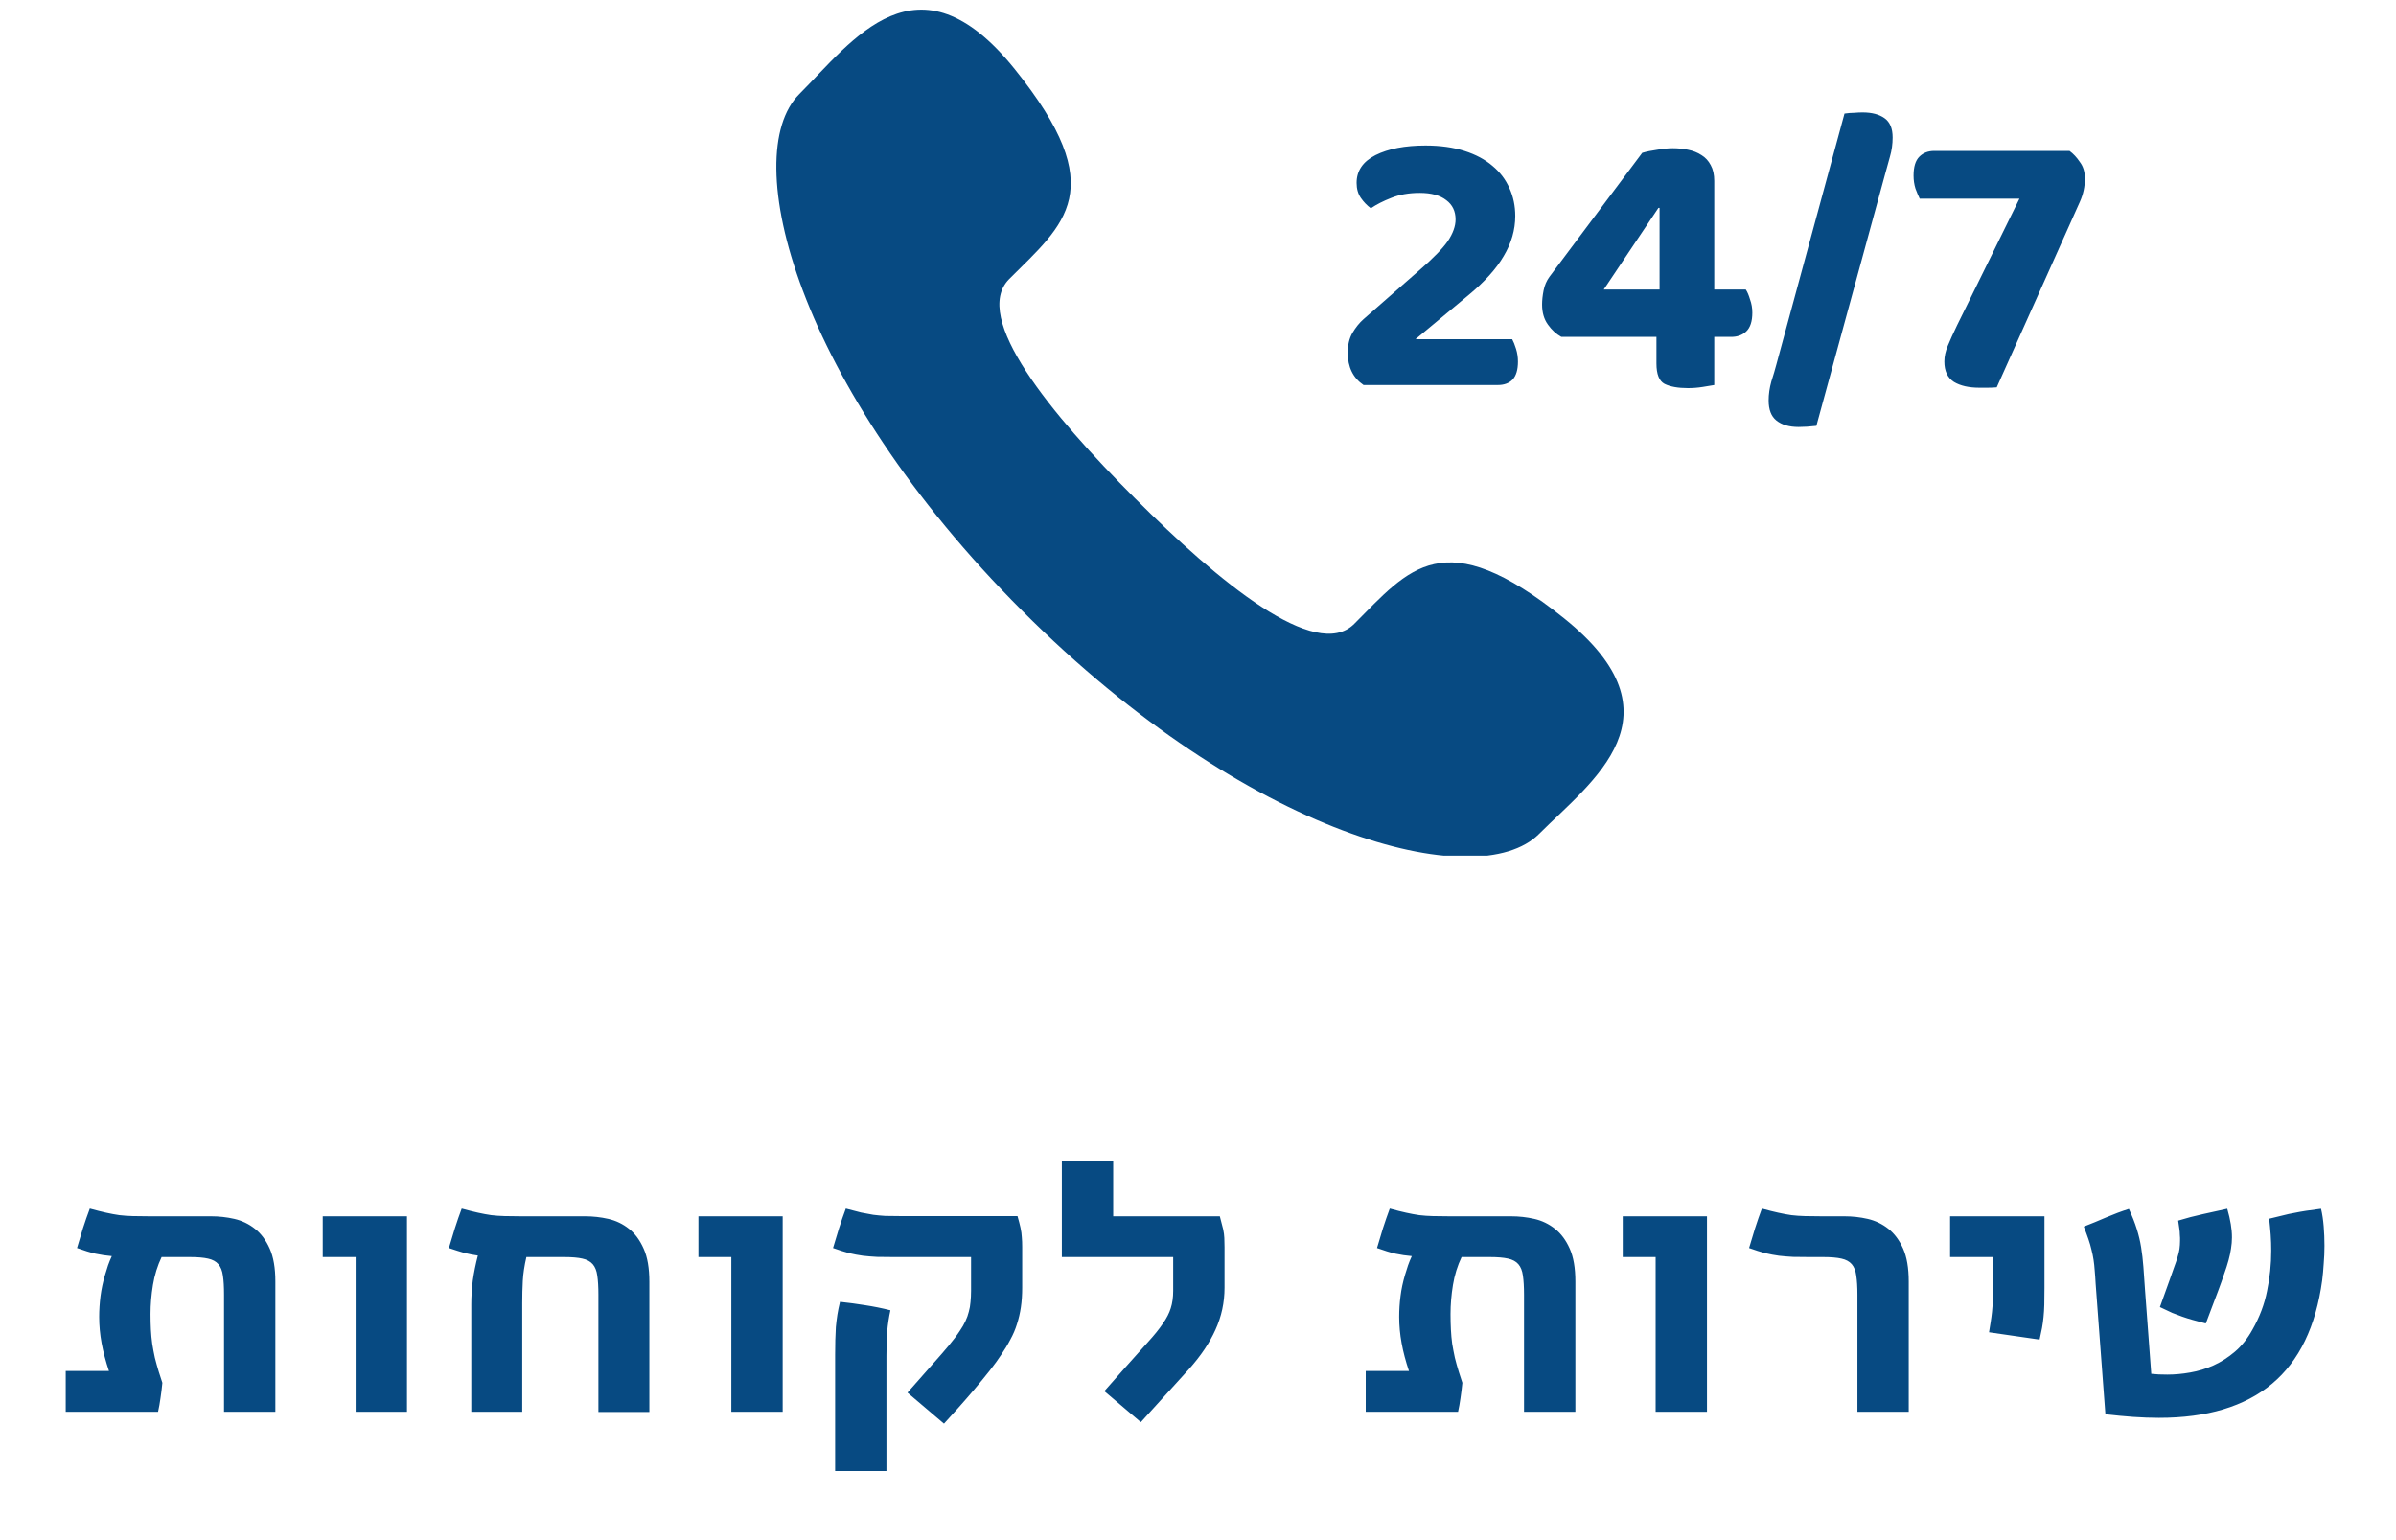
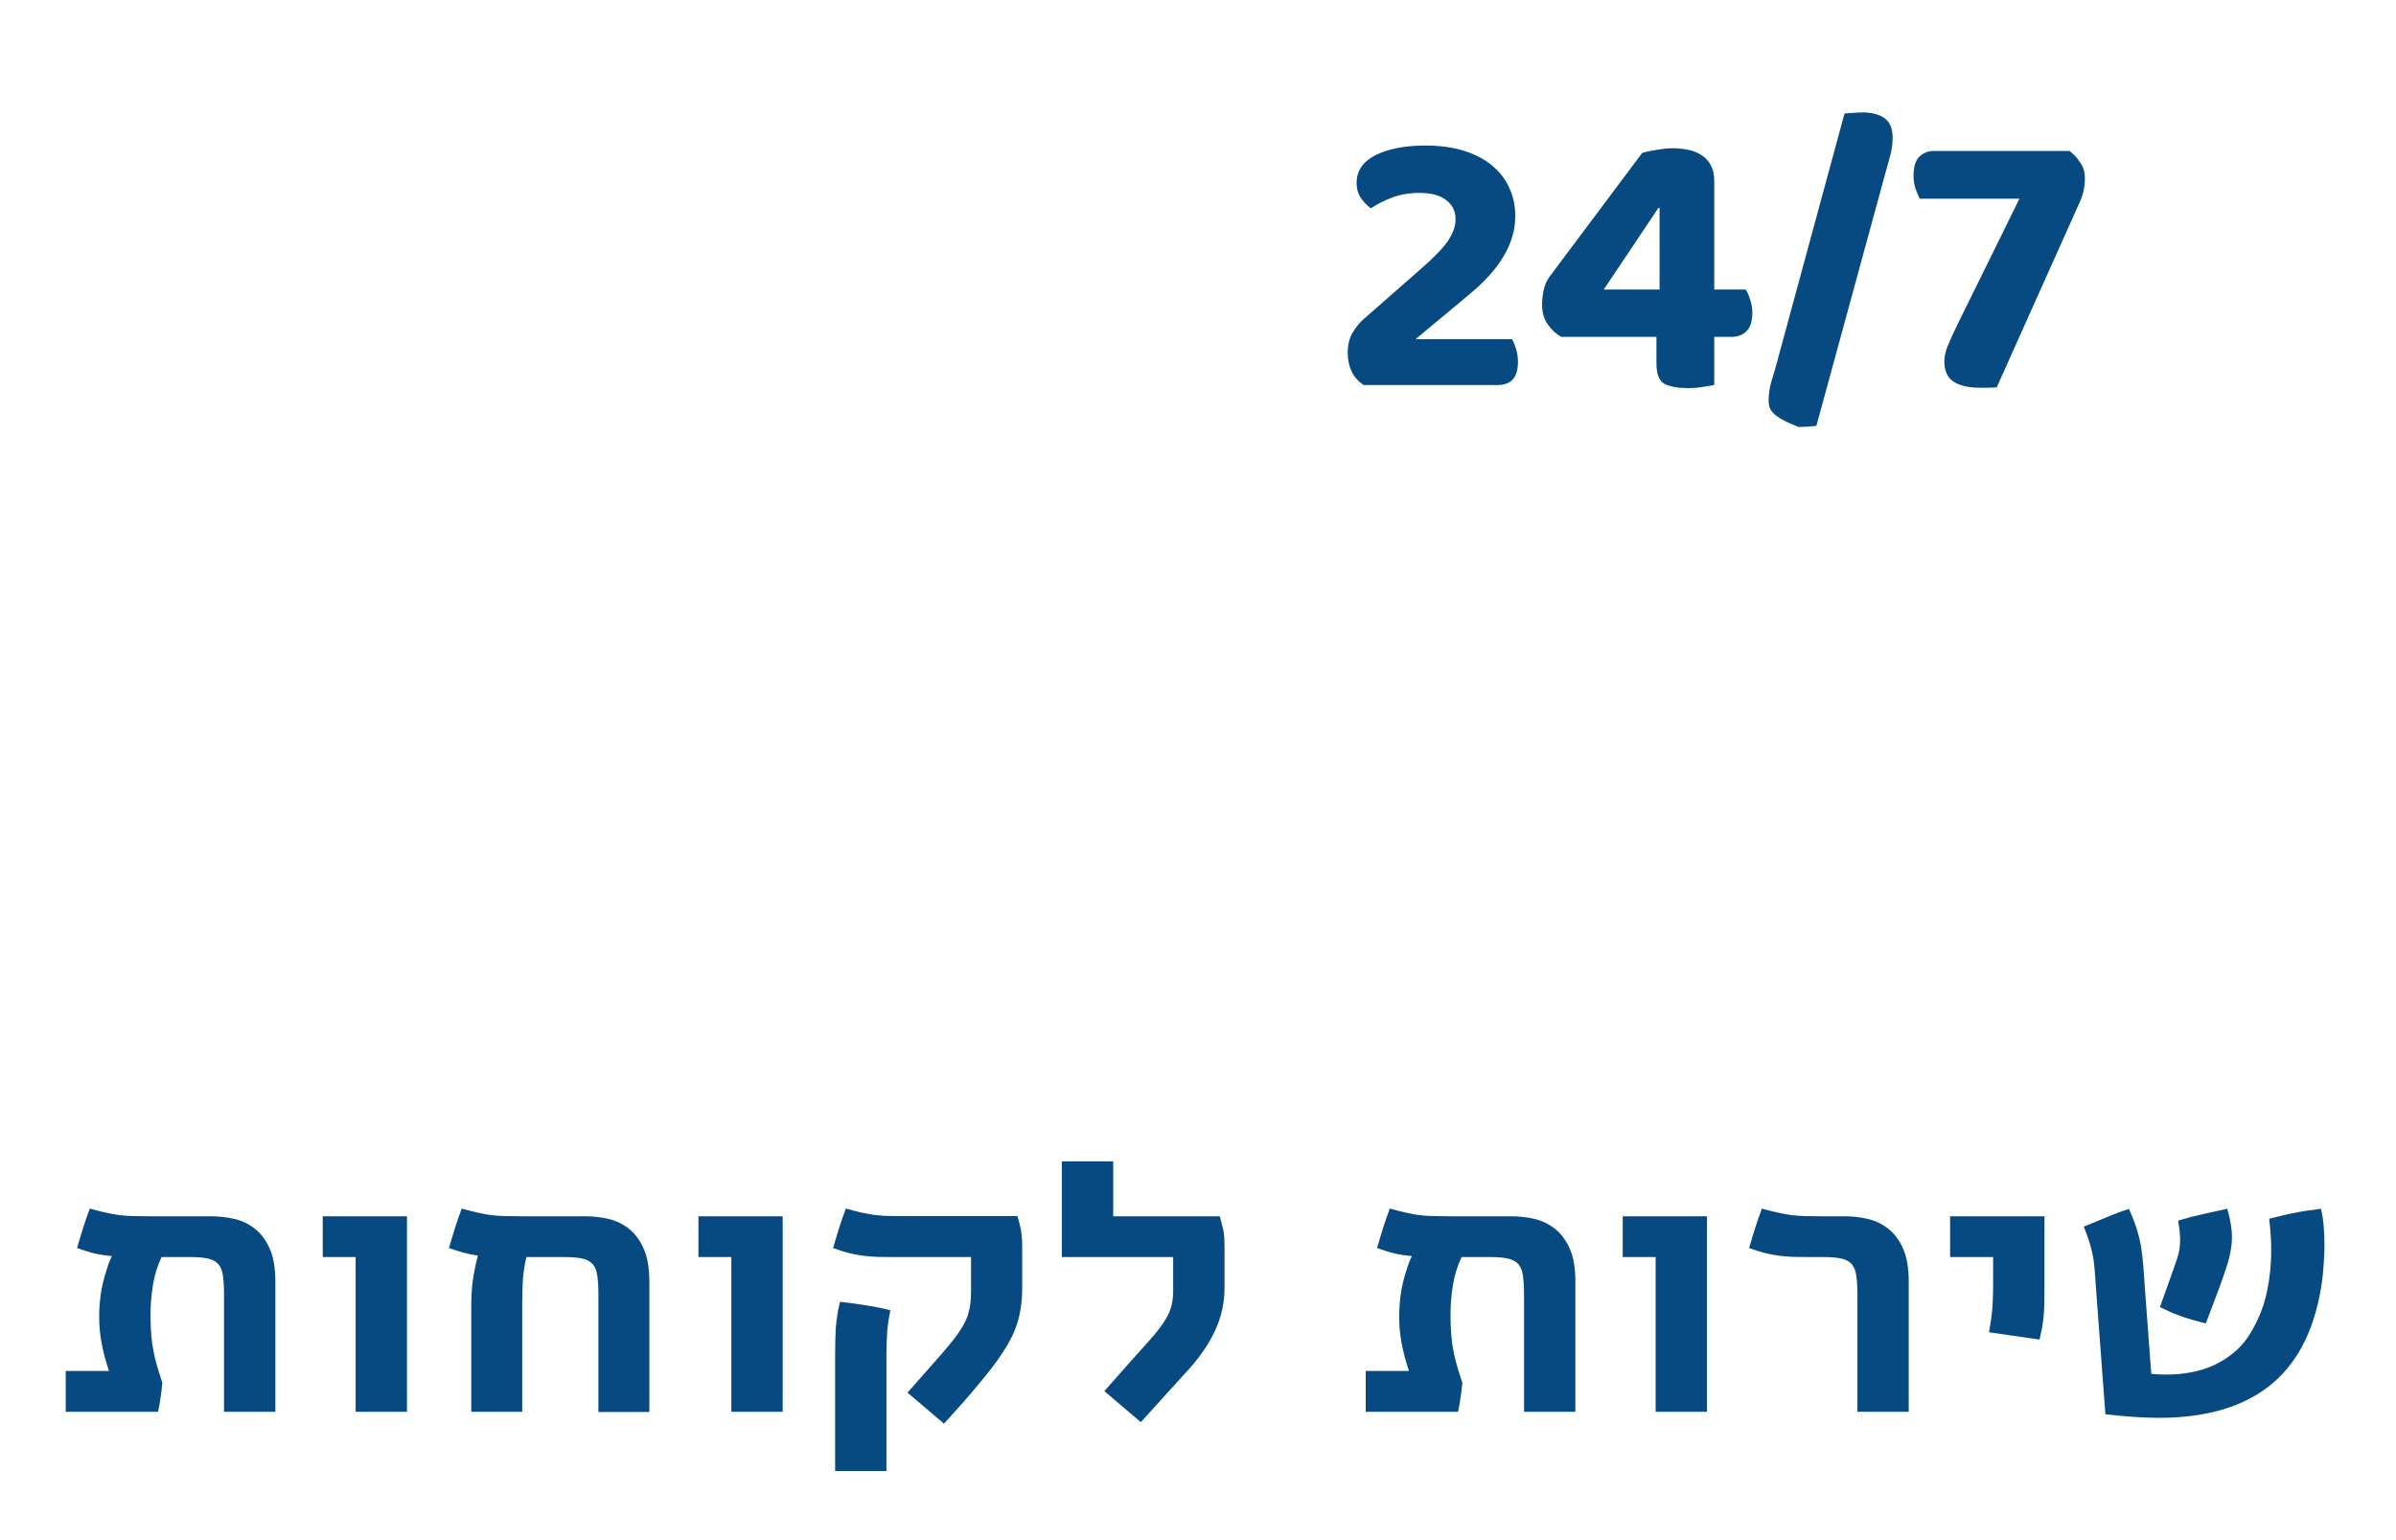
<svg xmlns="http://www.w3.org/2000/svg" width="56" height="36" viewBox="0 0 56 36" fill="none">
  <g clip-path="url(#clip0)">
-     <path fill-rule="evenodd" clip-rule="evenodd" d="M26.525 11.646C28.485 13.606 30.754 15.479 31.651 14.583C32.936 13.299 33.727 12.18 36.559 14.455C39.39 16.731 37.215 18.248 35.971 19.493C34.535 20.928 29.184 19.569 23.894 14.279C18.605 8.989 17.244 3.638 18.68 2.201C19.924 0.956 21.44 -1.217 23.716 1.615C25.992 4.445 24.874 5.236 23.589 6.521C22.692 7.418 24.565 9.686 26.525 11.646Z" fill="#074A82" />
-   </g>
+     </g>
  <path d="M4.933 28.43C5.118 28.43 5.299 28.45 5.478 28.491C5.657 28.532 5.818 28.61 5.961 28.724C6.102 28.835 6.216 28.989 6.304 29.186C6.392 29.382 6.436 29.638 6.436 29.955V33H5.236V30.262C5.236 30.081 5.228 29.933 5.21 29.818C5.195 29.704 5.16 29.615 5.104 29.55C5.049 29.486 4.968 29.442 4.863 29.419C4.757 29.395 4.617 29.383 4.441 29.383H3.777C3.681 29.585 3.613 29.802 3.575 30.034C3.537 30.265 3.518 30.492 3.518 30.715C3.518 30.844 3.521 30.965 3.527 31.08C3.533 31.191 3.543 31.301 3.558 31.409C3.575 31.518 3.596 31.626 3.619 31.734C3.646 31.84 3.676 31.95 3.711 32.064L3.795 32.323C3.783 32.446 3.769 32.565 3.751 32.679C3.736 32.791 3.717 32.898 3.694 33H1.536V32.046H2.547C2.471 31.821 2.414 31.604 2.375 31.396C2.337 31.188 2.318 30.983 2.318 30.781C2.318 30.62 2.329 30.459 2.349 30.297C2.37 30.133 2.405 29.968 2.455 29.801C2.478 29.725 2.501 29.65 2.525 29.577C2.551 29.503 2.581 29.432 2.613 29.361C2.484 29.35 2.356 29.331 2.23 29.304C2.107 29.275 1.964 29.231 1.8 29.172C1.847 29.014 1.894 28.859 1.94 28.706C1.99 28.551 2.043 28.399 2.099 28.25C2.248 28.291 2.375 28.323 2.481 28.346C2.589 28.37 2.692 28.389 2.789 28.403C2.888 28.415 2.992 28.422 3.101 28.425C3.209 28.428 3.341 28.43 3.496 28.43H4.933ZM9.512 28.43V33H8.312V29.383H7.543V28.43H9.512ZM13.674 28.43C13.858 28.43 14.04 28.45 14.219 28.491C14.398 28.532 14.559 28.61 14.702 28.724C14.843 28.835 14.957 28.991 15.045 29.19C15.133 29.386 15.177 29.644 15.177 29.963V33.004H13.986V30.262C13.986 30.081 13.977 29.933 13.96 29.818C13.945 29.704 13.91 29.615 13.854 29.55C13.798 29.486 13.718 29.442 13.612 29.419C13.507 29.395 13.366 29.383 13.19 29.383H12.303C12.256 29.585 12.228 29.771 12.219 29.941C12.21 30.108 12.206 30.281 12.206 30.46V33H11.015V30.486C11.015 30.305 11.027 30.12 11.05 29.933C11.077 29.745 11.116 29.55 11.169 29.348C11.066 29.334 10.962 29.313 10.857 29.287C10.752 29.257 10.63 29.219 10.492 29.172C10.539 29.014 10.586 28.859 10.633 28.706C10.683 28.551 10.735 28.399 10.791 28.25C10.94 28.291 11.068 28.323 11.173 28.346C11.282 28.37 11.384 28.389 11.481 28.403C11.581 28.415 11.685 28.422 11.793 28.425C11.901 28.428 12.033 28.43 12.188 28.43H13.674ZM18.293 28.43V33H17.093V29.383H16.324V28.43H18.293ZM20.894 29.383C20.745 29.383 20.613 29.382 20.498 29.379C20.384 29.373 20.274 29.364 20.169 29.352C20.064 29.338 19.955 29.317 19.844 29.291C19.735 29.262 19.611 29.222 19.47 29.172C19.517 29.014 19.564 28.859 19.611 28.706C19.661 28.551 19.713 28.399 19.769 28.25C19.907 28.288 20.025 28.318 20.125 28.342C20.225 28.362 20.32 28.38 20.411 28.395C20.502 28.406 20.594 28.415 20.688 28.421C20.781 28.424 20.893 28.425 21.021 28.425H21.166H23.781C23.796 28.478 23.809 28.526 23.821 28.57C23.832 28.614 23.843 28.657 23.852 28.698C23.869 28.777 23.879 28.85 23.882 28.918C23.888 28.982 23.891 29.058 23.891 29.146V30.1C23.891 30.264 23.881 30.416 23.86 30.557C23.84 30.694 23.809 30.826 23.768 30.952C23.73 31.075 23.679 31.195 23.614 31.312C23.553 31.43 23.481 31.548 23.399 31.669C23.331 31.774 23.242 31.897 23.131 32.038C23.02 32.178 22.901 32.323 22.775 32.473C22.649 32.622 22.523 32.767 22.397 32.908C22.271 33.048 22.16 33.171 22.063 33.277L21.21 32.552L21.804 31.879C21.953 31.712 22.078 31.569 22.177 31.449C22.28 31.326 22.365 31.213 22.432 31.11C22.488 31.028 22.532 30.952 22.564 30.882C22.599 30.809 22.625 30.735 22.643 30.662C22.664 30.589 22.677 30.513 22.683 30.434C22.691 30.355 22.696 30.267 22.696 30.17V29.383H20.894ZM19.519 31.664C19.519 31.538 19.52 31.424 19.523 31.321C19.526 31.216 19.53 31.115 19.536 31.018C19.545 30.921 19.557 30.826 19.571 30.732C19.586 30.639 19.606 30.538 19.633 30.429C19.829 30.45 20.025 30.476 20.222 30.508C20.418 30.538 20.614 30.577 20.811 30.627C20.775 30.791 20.75 30.956 20.736 31.123C20.724 31.288 20.718 31.478 20.718 31.695V34.384H19.519V31.664ZM26.018 27.146V28.43H28.51C28.527 28.494 28.542 28.551 28.554 28.601C28.568 28.651 28.58 28.696 28.589 28.737C28.604 28.808 28.612 28.873 28.615 28.935C28.618 28.997 28.62 29.068 28.62 29.15V30.1C28.62 30.445 28.549 30.772 28.409 31.08C28.271 31.387 28.064 31.695 27.789 32.002L26.664 33.242L25.811 32.517L26.308 31.954C26.519 31.717 26.695 31.52 26.835 31.365C26.979 31.207 27.093 31.065 27.178 30.939C27.266 30.813 27.328 30.693 27.363 30.579C27.401 30.461 27.42 30.325 27.42 30.17V29.383H24.818V27.146H26.018ZM35.317 28.43C35.502 28.43 35.683 28.45 35.862 28.491C36.041 28.532 36.202 28.61 36.345 28.724C36.486 28.835 36.6 28.989 36.688 29.186C36.776 29.382 36.82 29.638 36.82 29.955V33H35.62V30.262C35.62 30.081 35.611 29.933 35.594 29.818C35.579 29.704 35.544 29.615 35.488 29.55C35.433 29.486 35.352 29.442 35.247 29.419C35.141 29.395 35.001 29.383 34.825 29.383H34.161C34.065 29.585 33.997 29.802 33.959 30.034C33.921 30.265 33.902 30.492 33.902 30.715C33.902 30.844 33.905 30.965 33.911 31.08C33.916 31.191 33.927 31.301 33.941 31.409C33.959 31.518 33.98 31.626 34.003 31.734C34.029 31.84 34.06 31.95 34.095 32.064L34.179 32.323C34.167 32.446 34.152 32.565 34.135 32.679C34.12 32.791 34.101 32.898 34.078 33H31.92V32.046H32.931C32.855 31.821 32.797 31.604 32.759 31.396C32.721 31.188 32.702 30.983 32.702 30.781C32.702 30.62 32.712 30.459 32.733 30.297C32.753 30.133 32.789 29.968 32.838 29.801C32.862 29.725 32.885 29.65 32.909 29.577C32.935 29.503 32.964 29.432 32.997 29.361C32.868 29.35 32.74 29.331 32.614 29.304C32.491 29.275 32.348 29.231 32.184 29.172C32.23 29.014 32.277 28.859 32.324 28.706C32.374 28.551 32.427 28.399 32.482 28.25C32.632 28.291 32.759 28.323 32.865 28.346C32.973 28.37 33.076 28.389 33.172 28.403C33.272 28.415 33.376 28.422 33.484 28.425C33.593 28.428 33.725 28.43 33.88 28.43H35.317ZM39.896 28.43V33H38.696V29.383H37.927V28.43H39.896ZM42.304 29.383C42.155 29.383 42.023 29.382 41.909 29.379C41.794 29.373 41.685 29.364 41.579 29.352C41.474 29.338 41.365 29.317 41.254 29.291C41.145 29.262 41.021 29.222 40.88 29.172C40.927 29.014 40.974 28.859 41.021 28.706C41.071 28.551 41.123 28.399 41.179 28.25C41.329 28.291 41.456 28.323 41.562 28.346C41.67 28.37 41.773 28.389 41.869 28.403C41.969 28.415 42.073 28.422 42.181 28.425C42.29 28.428 42.421 28.43 42.577 28.43H43.108C43.293 28.43 43.475 28.45 43.653 28.491C43.832 28.532 43.993 28.61 44.137 28.724C44.277 28.835 44.392 28.989 44.48 29.186C44.567 29.382 44.611 29.638 44.611 29.955V33H43.412V30.262C43.412 30.081 43.403 29.933 43.385 29.818C43.371 29.704 43.335 29.615 43.28 29.55C43.224 29.486 43.144 29.442 43.038 29.419C42.933 29.395 42.792 29.383 42.616 29.383H42.304ZM47.784 28.43V30.1C47.784 30.258 47.783 30.39 47.78 30.495C47.777 30.601 47.771 30.697 47.762 30.785C47.753 30.873 47.742 30.958 47.727 31.04C47.712 31.122 47.693 31.213 47.67 31.312L46.488 31.141C46.502 31.053 46.516 30.973 46.527 30.899C46.539 30.826 46.549 30.748 46.558 30.666C46.567 30.584 46.573 30.492 46.576 30.39C46.581 30.287 46.584 30.164 46.584 30.02V29.383H45.578V28.43H47.784ZM50.28 32.112C50.339 32.118 50.398 32.123 50.456 32.126C50.518 32.128 50.584 32.13 50.654 32.13C50.827 32.13 51.005 32.114 51.19 32.081C51.377 32.049 51.559 31.994 51.735 31.915C51.911 31.835 52.078 31.729 52.236 31.594C52.394 31.459 52.53 31.288 52.645 31.08C52.812 30.787 52.926 30.485 52.987 30.174C53.052 29.864 53.084 29.55 53.084 29.234C53.084 29.108 53.08 28.983 53.071 28.86C53.062 28.737 53.05 28.613 53.036 28.487C53.162 28.455 53.27 28.428 53.361 28.408C53.452 28.384 53.54 28.365 53.624 28.351C53.709 28.333 53.8 28.317 53.897 28.302C53.994 28.288 54.111 28.271 54.248 28.254C54.278 28.38 54.298 28.518 54.31 28.667C54.322 28.814 54.328 28.964 54.328 29.12C54.328 29.263 54.322 29.404 54.31 29.541C54.301 29.679 54.29 29.807 54.275 29.924C54.128 31.008 53.737 31.815 53.102 32.345C52.466 32.876 51.585 33.141 50.46 33.141C50.267 33.141 50.066 33.133 49.858 33.119C49.653 33.104 49.437 33.084 49.208 33.057L49.01 30.407C48.998 30.255 48.988 30.122 48.98 30.007C48.974 29.89 48.966 29.786 48.958 29.695C48.952 29.605 48.943 29.521 48.931 29.445C48.919 29.366 48.903 29.288 48.883 29.212C48.865 29.133 48.842 29.051 48.812 28.966C48.783 28.881 48.747 28.783 48.703 28.671C48.876 28.604 49.05 28.532 49.226 28.456C49.404 28.38 49.581 28.314 49.757 28.258C49.836 28.428 49.898 28.585 49.942 28.729C49.986 28.869 50.02 29.011 50.043 29.155C50.066 29.298 50.084 29.451 50.096 29.612C50.107 29.773 50.121 29.957 50.135 30.166L50.28 32.112ZM50.706 29.928C50.751 29.805 50.787 29.701 50.816 29.616C50.849 29.528 50.875 29.451 50.895 29.383C50.916 29.316 50.931 29.253 50.94 29.194C50.948 29.133 50.953 29.068 50.953 29.001C50.953 28.977 50.953 28.956 50.953 28.935C50.953 28.912 50.951 28.887 50.948 28.86C50.948 28.814 50.944 28.764 50.935 28.711C50.929 28.658 50.92 28.598 50.909 28.531C51.102 28.472 51.292 28.422 51.48 28.381C51.67 28.337 51.862 28.295 52.056 28.254C52.094 28.386 52.122 28.506 52.139 28.614C52.157 28.72 52.166 28.824 52.166 28.926C52.166 29.011 52.158 29.098 52.144 29.186C52.132 29.27 52.113 29.361 52.086 29.458C52.06 29.555 52.026 29.66 51.985 29.774C51.947 29.889 51.902 30.016 51.849 30.157L51.555 30.935C51.432 30.902 51.328 30.875 51.243 30.851C51.161 30.828 51.081 30.803 51.005 30.776C50.932 30.75 50.855 30.721 50.773 30.689C50.693 30.653 50.597 30.608 50.482 30.552L50.706 29.928Z" fill="#074A82" />
-   <path d="M31.707 4.275C31.707 3.993 31.854 3.777 32.148 3.627C32.448 3.477 32.838 3.402 33.318 3.402C33.66 3.402 33.963 3.444 34.227 3.528C34.491 3.612 34.71 3.729 34.884 3.879C35.058 4.023 35.19 4.197 35.28 4.401C35.37 4.599 35.415 4.815 35.415 5.049C35.415 5.373 35.325 5.685 35.145 5.985C34.971 6.285 34.695 6.591 34.317 6.903L33.084 7.929H35.343C35.373 7.983 35.403 8.058 35.433 8.154C35.463 8.25 35.478 8.349 35.478 8.451C35.478 8.643 35.436 8.784 35.352 8.874C35.268 8.958 35.154 9 35.01 9H31.869C31.623 8.832 31.5 8.58 31.5 8.244C31.5 8.064 31.536 7.911 31.608 7.785C31.686 7.653 31.773 7.545 31.869 7.461L33.183 6.309C33.501 6.033 33.72 5.808 33.84 5.634C33.96 5.454 34.02 5.286 34.02 5.13C34.02 4.938 33.948 4.788 33.804 4.68C33.66 4.566 33.453 4.509 33.183 4.509C32.931 4.509 32.709 4.548 32.517 4.626C32.331 4.698 32.172 4.779 32.04 4.869C31.95 4.803 31.872 4.722 31.806 4.626C31.74 4.53 31.707 4.413 31.707 4.275ZM38.383 3.573C38.484 3.543 38.602 3.519 38.733 3.501C38.871 3.477 38.992 3.465 39.093 3.465C39.219 3.465 39.34 3.477 39.453 3.501C39.574 3.525 39.678 3.567 39.769 3.627C39.858 3.681 39.931 3.759 39.984 3.861C40.038 3.957 40.066 4.08 40.066 4.23V6.768H40.803C40.84 6.822 40.873 6.9 40.903 7.002C40.938 7.098 40.956 7.2 40.956 7.308C40.956 7.512 40.908 7.659 40.812 7.749C40.722 7.833 40.605 7.875 40.462 7.875H40.066V9C40.005 9.012 39.916 9.027 39.795 9.045C39.681 9.063 39.568 9.072 39.453 9.072C39.219 9.072 39.036 9.039 38.904 8.973C38.779 8.907 38.715 8.748 38.715 8.496V7.875H36.492C36.373 7.809 36.267 7.713 36.178 7.587C36.087 7.461 36.042 7.305 36.042 7.119C36.042 7.017 36.054 6.906 36.078 6.786C36.102 6.666 36.148 6.561 36.214 6.471L38.383 3.573ZM38.788 4.86H38.761L37.483 6.768H38.788V4.86ZM42.453 9.954C42.297 9.972 42.159 9.981 42.039 9.981C41.817 9.981 41.643 9.93 41.517 9.828C41.397 9.732 41.337 9.576 41.337 9.36C41.337 9.216 41.358 9.069 41.4 8.919C41.448 8.769 41.487 8.637 41.517 8.523L43.11 2.655C43.194 2.643 43.269 2.637 43.335 2.637C43.407 2.631 43.473 2.628 43.533 2.628C43.749 2.628 43.92 2.673 44.046 2.763C44.172 2.853 44.235 3.003 44.235 3.213C44.235 3.369 44.214 3.519 44.172 3.663C44.13 3.807 44.091 3.948 44.055 4.086L42.453 9.954ZM48.369 3.528C48.459 3.594 48.54 3.681 48.612 3.789C48.69 3.891 48.729 4.02 48.729 4.176C48.729 4.362 48.69 4.542 48.612 4.716L46.668 9.054C46.59 9.06 46.518 9.063 46.452 9.063C46.392 9.063 46.329 9.063 46.263 9.063C46.017 9.063 45.819 9.018 45.669 8.928C45.519 8.832 45.444 8.673 45.444 8.451C45.444 8.331 45.471 8.208 45.525 8.082C45.579 7.95 45.651 7.791 45.741 7.605L47.199 4.644H44.868C44.838 4.584 44.805 4.506 44.769 4.41C44.739 4.314 44.724 4.212 44.724 4.104C44.724 3.9 44.769 3.753 44.859 3.663C44.949 3.573 45.066 3.528 45.21 3.528H48.369Z" fill="#074A82" />
+   <path d="M31.707 4.275C31.707 3.993 31.854 3.777 32.148 3.627C32.448 3.477 32.838 3.402 33.318 3.402C33.66 3.402 33.963 3.444 34.227 3.528C34.491 3.612 34.71 3.729 34.884 3.879C35.058 4.023 35.19 4.197 35.28 4.401C35.37 4.599 35.415 4.815 35.415 5.049C35.415 5.373 35.325 5.685 35.145 5.985C34.971 6.285 34.695 6.591 34.317 6.903L33.084 7.929H35.343C35.373 7.983 35.403 8.058 35.433 8.154C35.463 8.25 35.478 8.349 35.478 8.451C35.478 8.643 35.436 8.784 35.352 8.874C35.268 8.958 35.154 9 35.01 9H31.869C31.623 8.832 31.5 8.58 31.5 8.244C31.5 8.064 31.536 7.911 31.608 7.785C31.686 7.653 31.773 7.545 31.869 7.461L33.183 6.309C33.501 6.033 33.72 5.808 33.84 5.634C33.96 5.454 34.02 5.286 34.02 5.13C34.02 4.938 33.948 4.788 33.804 4.68C33.66 4.566 33.453 4.509 33.183 4.509C32.931 4.509 32.709 4.548 32.517 4.626C32.331 4.698 32.172 4.779 32.04 4.869C31.95 4.803 31.872 4.722 31.806 4.626C31.74 4.53 31.707 4.413 31.707 4.275ZM38.383 3.573C38.484 3.543 38.602 3.519 38.733 3.501C38.871 3.477 38.992 3.465 39.093 3.465C39.219 3.465 39.34 3.477 39.453 3.501C39.574 3.525 39.678 3.567 39.769 3.627C39.858 3.681 39.931 3.759 39.984 3.861C40.038 3.957 40.066 4.08 40.066 4.23V6.768H40.803C40.84 6.822 40.873 6.9 40.903 7.002C40.938 7.098 40.956 7.2 40.956 7.308C40.956 7.512 40.908 7.659 40.812 7.749C40.722 7.833 40.605 7.875 40.462 7.875H40.066V9C40.005 9.012 39.916 9.027 39.795 9.045C39.681 9.063 39.568 9.072 39.453 9.072C39.219 9.072 39.036 9.039 38.904 8.973C38.779 8.907 38.715 8.748 38.715 8.496V7.875H36.492C36.373 7.809 36.267 7.713 36.178 7.587C36.087 7.461 36.042 7.305 36.042 7.119C36.042 7.017 36.054 6.906 36.078 6.786C36.102 6.666 36.148 6.561 36.214 6.471L38.383 3.573ZM38.788 4.86H38.761L37.483 6.768H38.788V4.86ZM42.453 9.954C42.297 9.972 42.159 9.981 42.039 9.981C41.397 9.732 41.337 9.576 41.337 9.36C41.337 9.216 41.358 9.069 41.4 8.919C41.448 8.769 41.487 8.637 41.517 8.523L43.11 2.655C43.194 2.643 43.269 2.637 43.335 2.637C43.407 2.631 43.473 2.628 43.533 2.628C43.749 2.628 43.92 2.673 44.046 2.763C44.172 2.853 44.235 3.003 44.235 3.213C44.235 3.369 44.214 3.519 44.172 3.663C44.13 3.807 44.091 3.948 44.055 4.086L42.453 9.954ZM48.369 3.528C48.459 3.594 48.54 3.681 48.612 3.789C48.69 3.891 48.729 4.02 48.729 4.176C48.729 4.362 48.69 4.542 48.612 4.716L46.668 9.054C46.59 9.06 46.518 9.063 46.452 9.063C46.392 9.063 46.329 9.063 46.263 9.063C46.017 9.063 45.819 9.018 45.669 8.928C45.519 8.832 45.444 8.673 45.444 8.451C45.444 8.331 45.471 8.208 45.525 8.082C45.579 7.95 45.651 7.791 45.741 7.605L47.199 4.644H44.868C44.838 4.584 44.805 4.506 44.769 4.41C44.739 4.314 44.724 4.212 44.724 4.104C44.724 3.9 44.769 3.753 44.859 3.663C44.949 3.573 45.066 3.528 45.21 3.528H48.369Z" fill="#074A82" />
  <defs>
    <clipPath id="clip0">
      <rect width="20" height="20" fill="white" transform="matrix(-1 0 0 1 38 0)" />
    </clipPath>
  </defs>
</svg>